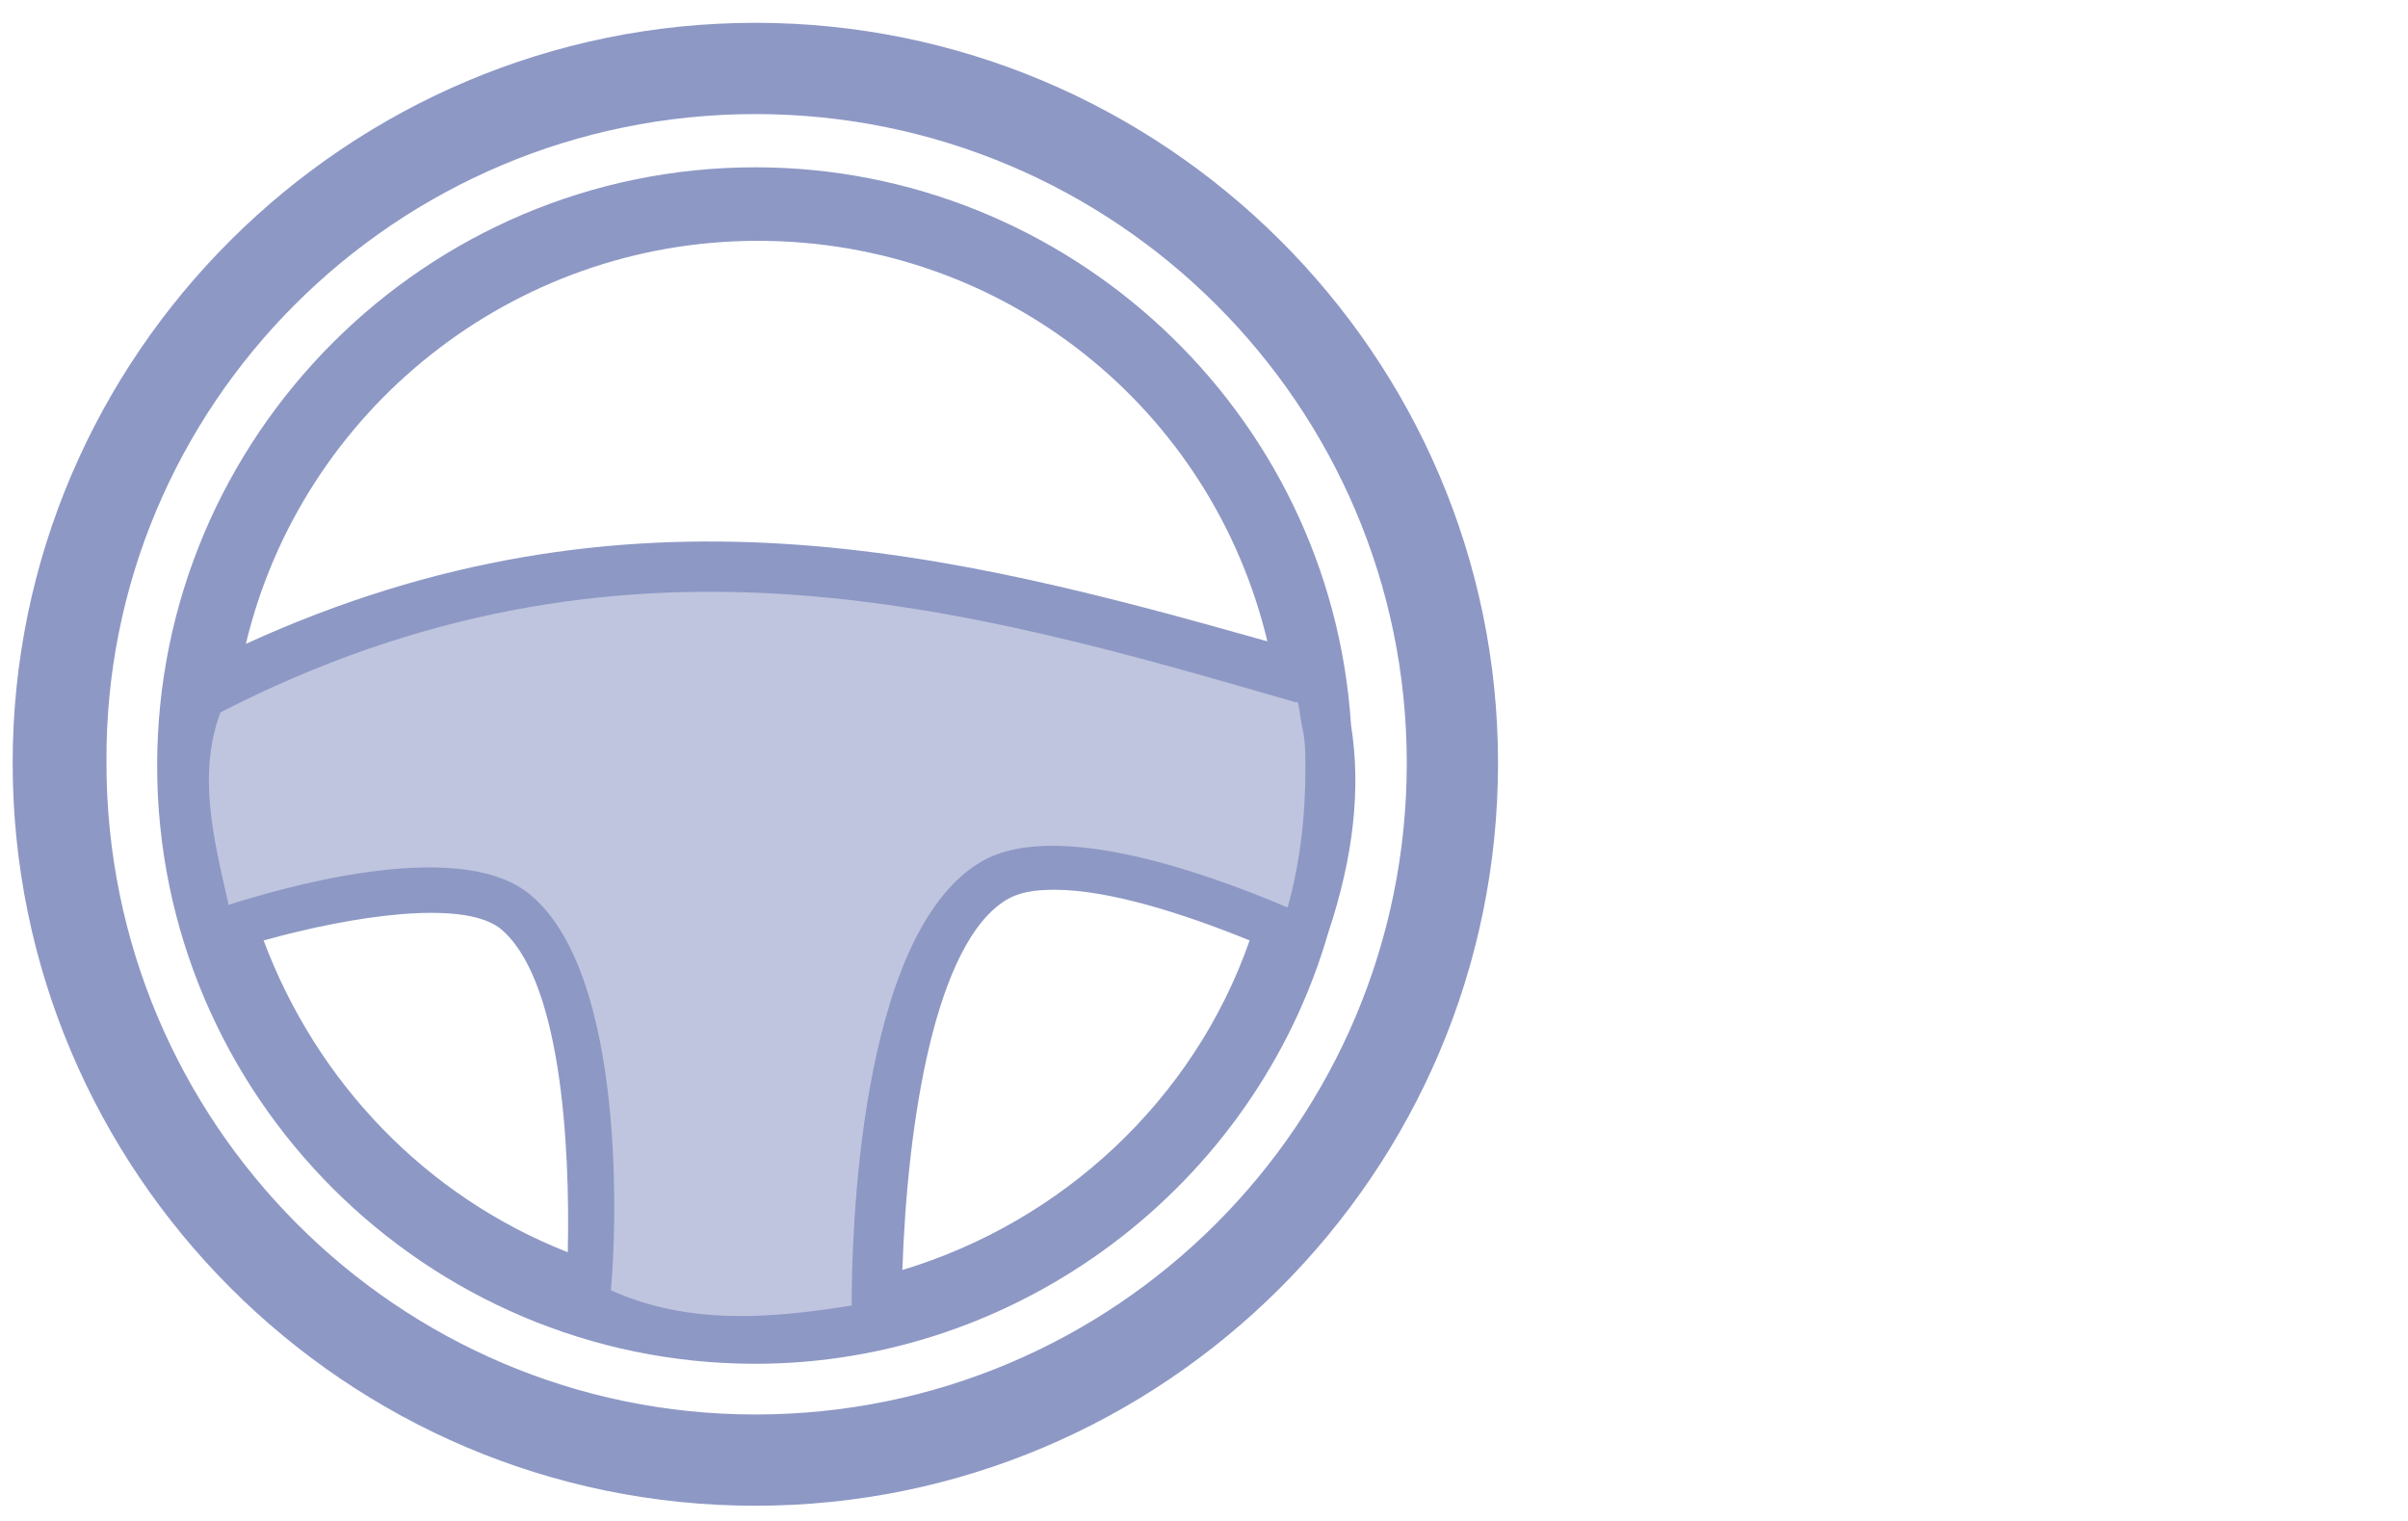
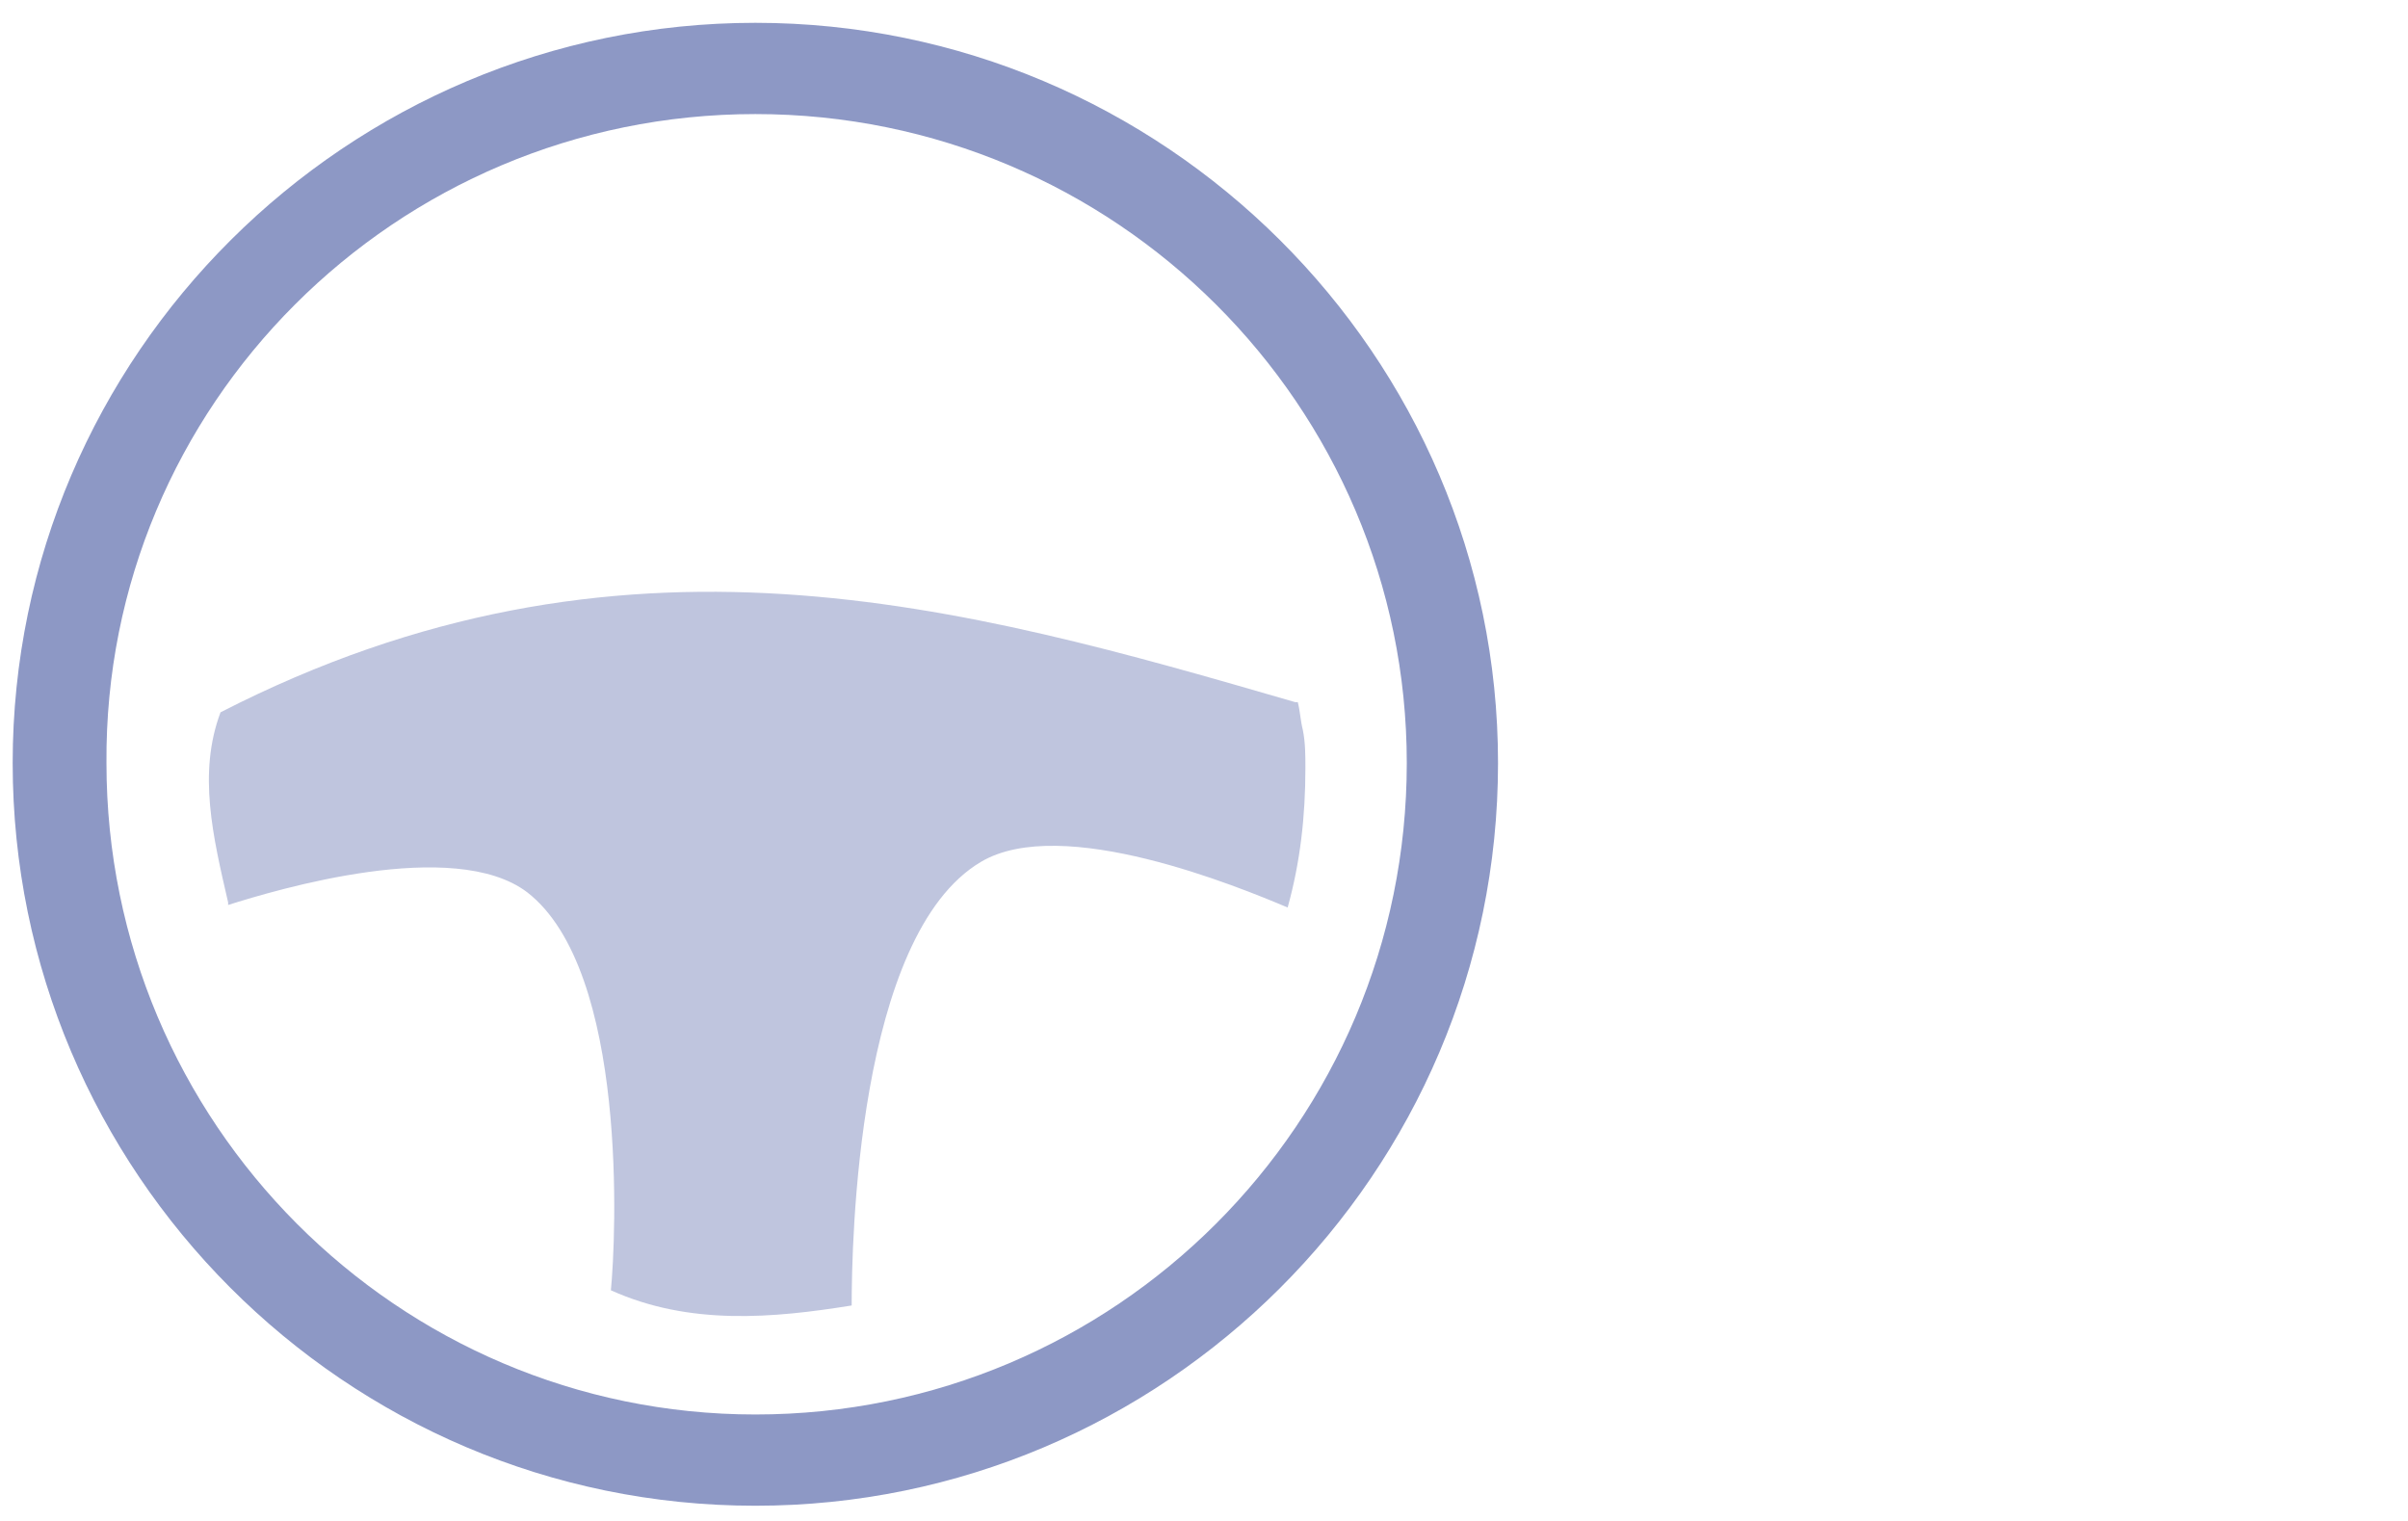
<svg xmlns="http://www.w3.org/2000/svg" version="1.1" id="Calque_1" x="0px" y="0px" viewBox="0 0 95 60" style="enable-background:new 0 0 95 60;" xml:space="preserve">
  <style type="text/css">
	.st0{fill:#8D98C5;}
	.st1{fill:#BFC5DE;}
</style>
  <g>
    <g>
      <path class="st0" d="M29.8,0.9C13.7,0.9,0.5,14,0.5,30.1c0,16.1,13.1,29.3,29.3,29.3c16.1,0,29.3-13.1,29.3-29.3    C59.1,14,45.9,0.9,29.8,0.9z M29.8,4.5c14.2,0,25.7,11.5,25.7,25.6c0,14.2-11.5,25.7-25.7,25.7c-14.1,0-25.6-11.5-25.6-25.7    C4.1,16,15.6,4.5,29.8,4.5z" />
-       <path class="st0" d="M29.8,53.8c10.4,0,19.7-7,22.6-17c1-3,1.3-5.7,0.9-8.2c-0.8-12.4-11.2-22-23.5-22c-13,0-23.6,10.6-23.6,23.6    C6.2,43.2,16.8,53.8,29.8,53.8z M19.7,36.6c2.4,1.9,2.8,8.4,2.7,12.8c-5.6-2.2-9.9-6.7-12-12.3C14,36.1,18.2,35.5,19.7,36.6z     M21.5,34.3c-2.8-2.2-8.5-1-11.6,0c-0.5-2-0.8-3.8-0.2-5.6c15.1-7.5,28.2-3.9,40.8-0.2c0,0.1,0,0.2,0.1,0.3c0,0.5,0.1,0.9,0.1,1.4    c0,1.4-0.1,2.8-0.4,4.1C47,33,41.3,31.1,38.2,33c-4.8,2.9-5.5,13.3-5.6,17.5c-2.4,0.3-5,0.5-7.4-0.4    C25.4,46.5,25.5,37.4,21.5,34.3z M35.6,50.1c0.2-5.9,1.3-12.9,4.1-14.6c0.5-0.3,1.1-0.4,1.9-0.4c2.1,0,5,0.9,7.7,2    C47.1,43.4,41.9,48.2,35.6,50.1z M9.7,25.4c2.2-9.2,10.5-15.9,20.2-15.9c9.7,0,17.9,6.6,20.1,15.8C37.6,21.8,24.8,18.5,9.7,25.4z" />
    </g>
    <path class="st1" d="M8.7,28.1c-0.9,2.4-0.3,4.9,0.3,7.5l0,0.1c1.9-0.6,8.9-2.7,11.8-0.5c4,3.1,3.5,13.7,3.3,15.7   c3.1,1.4,6.4,1.1,9.5,0.6c0-2.4,0.2-14.6,5.1-17.5c3.2-1.9,10.2,1,12.1,1.8c0.5-1.8,0.7-3.6,0.7-5.5c0-0.5,0-1-0.1-1.5   c-0.1-0.4-0.1-0.7-0.2-1.1l-0.1,0C38,23.9,24.5,20,8.7,28.1z" />
  </g>
</svg>